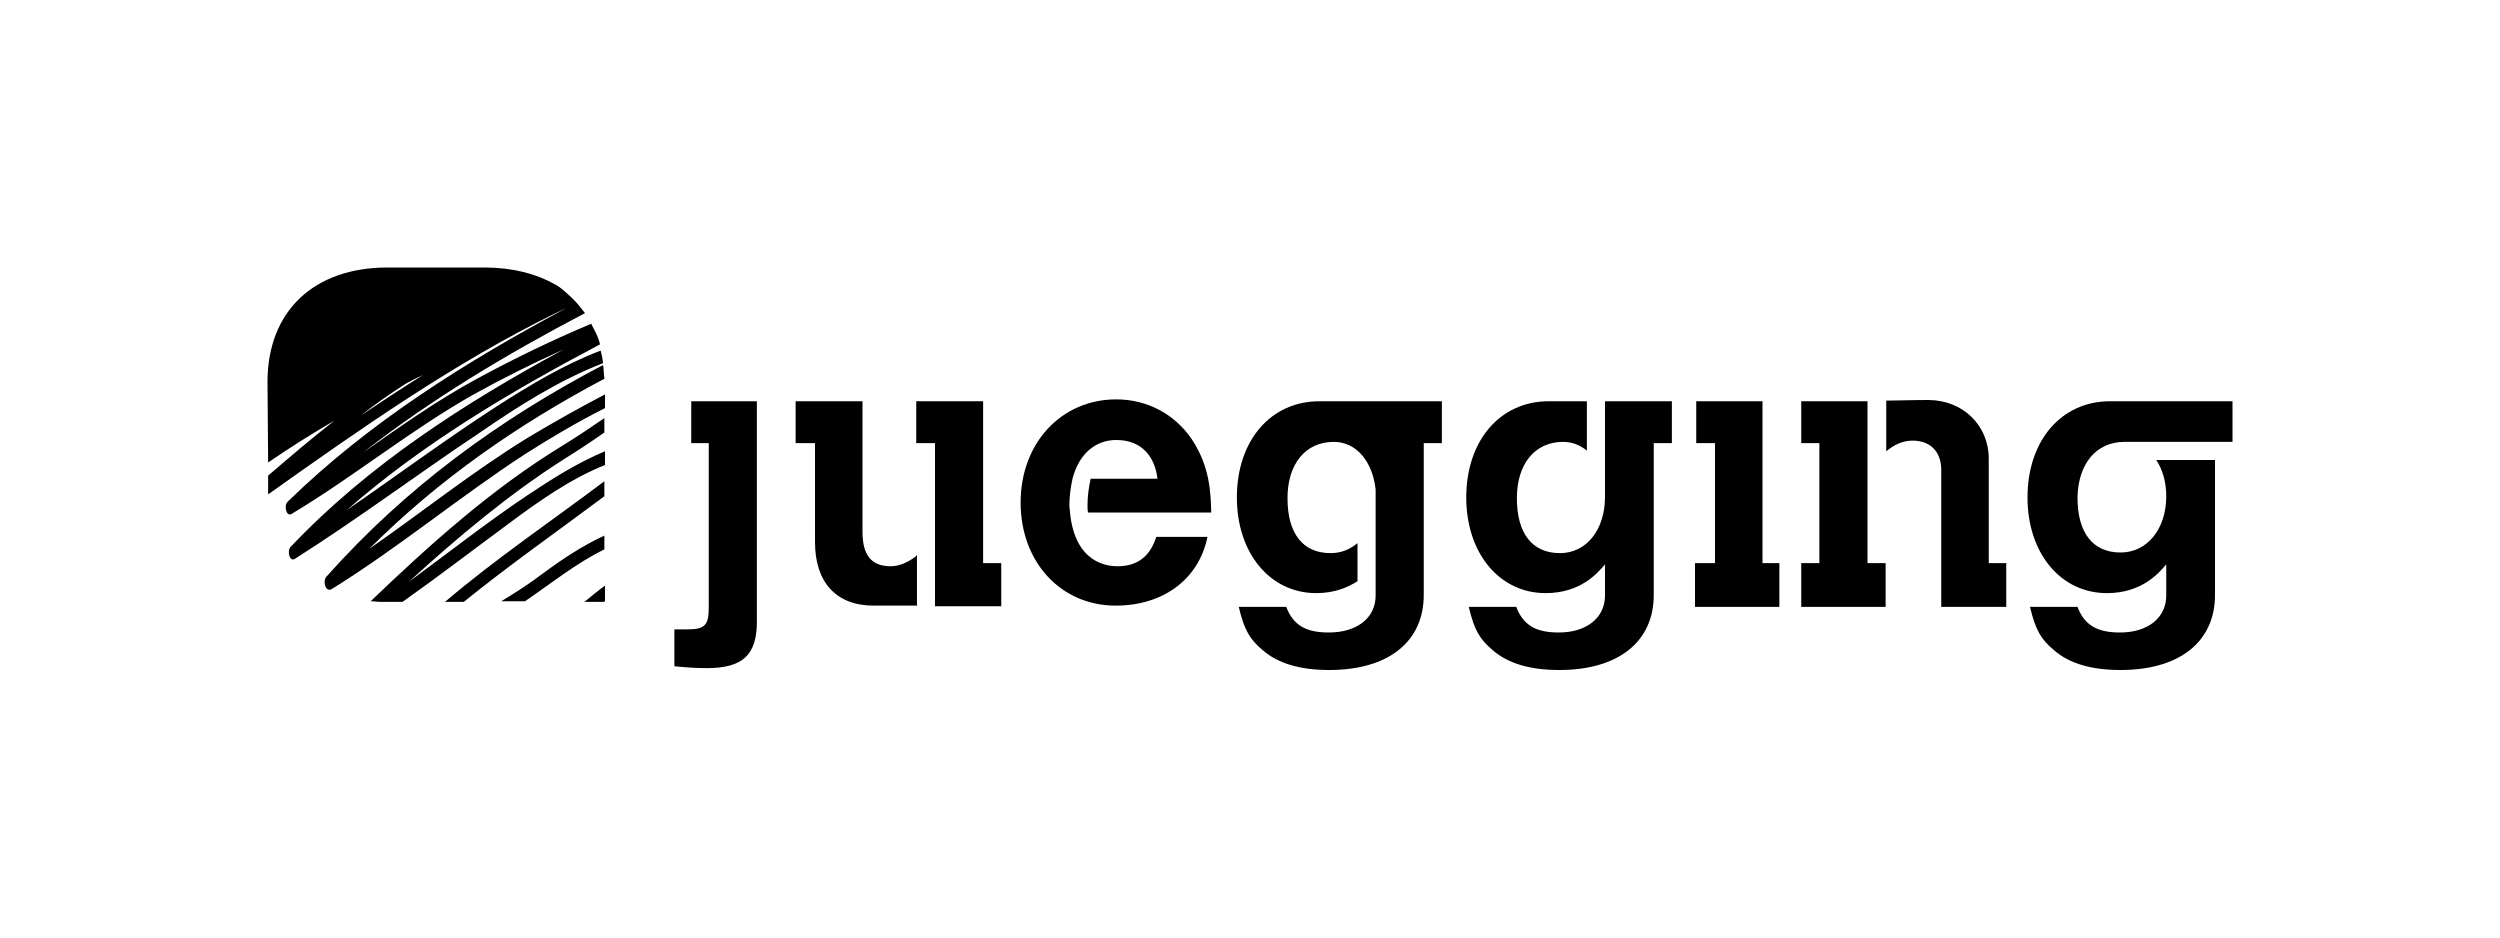
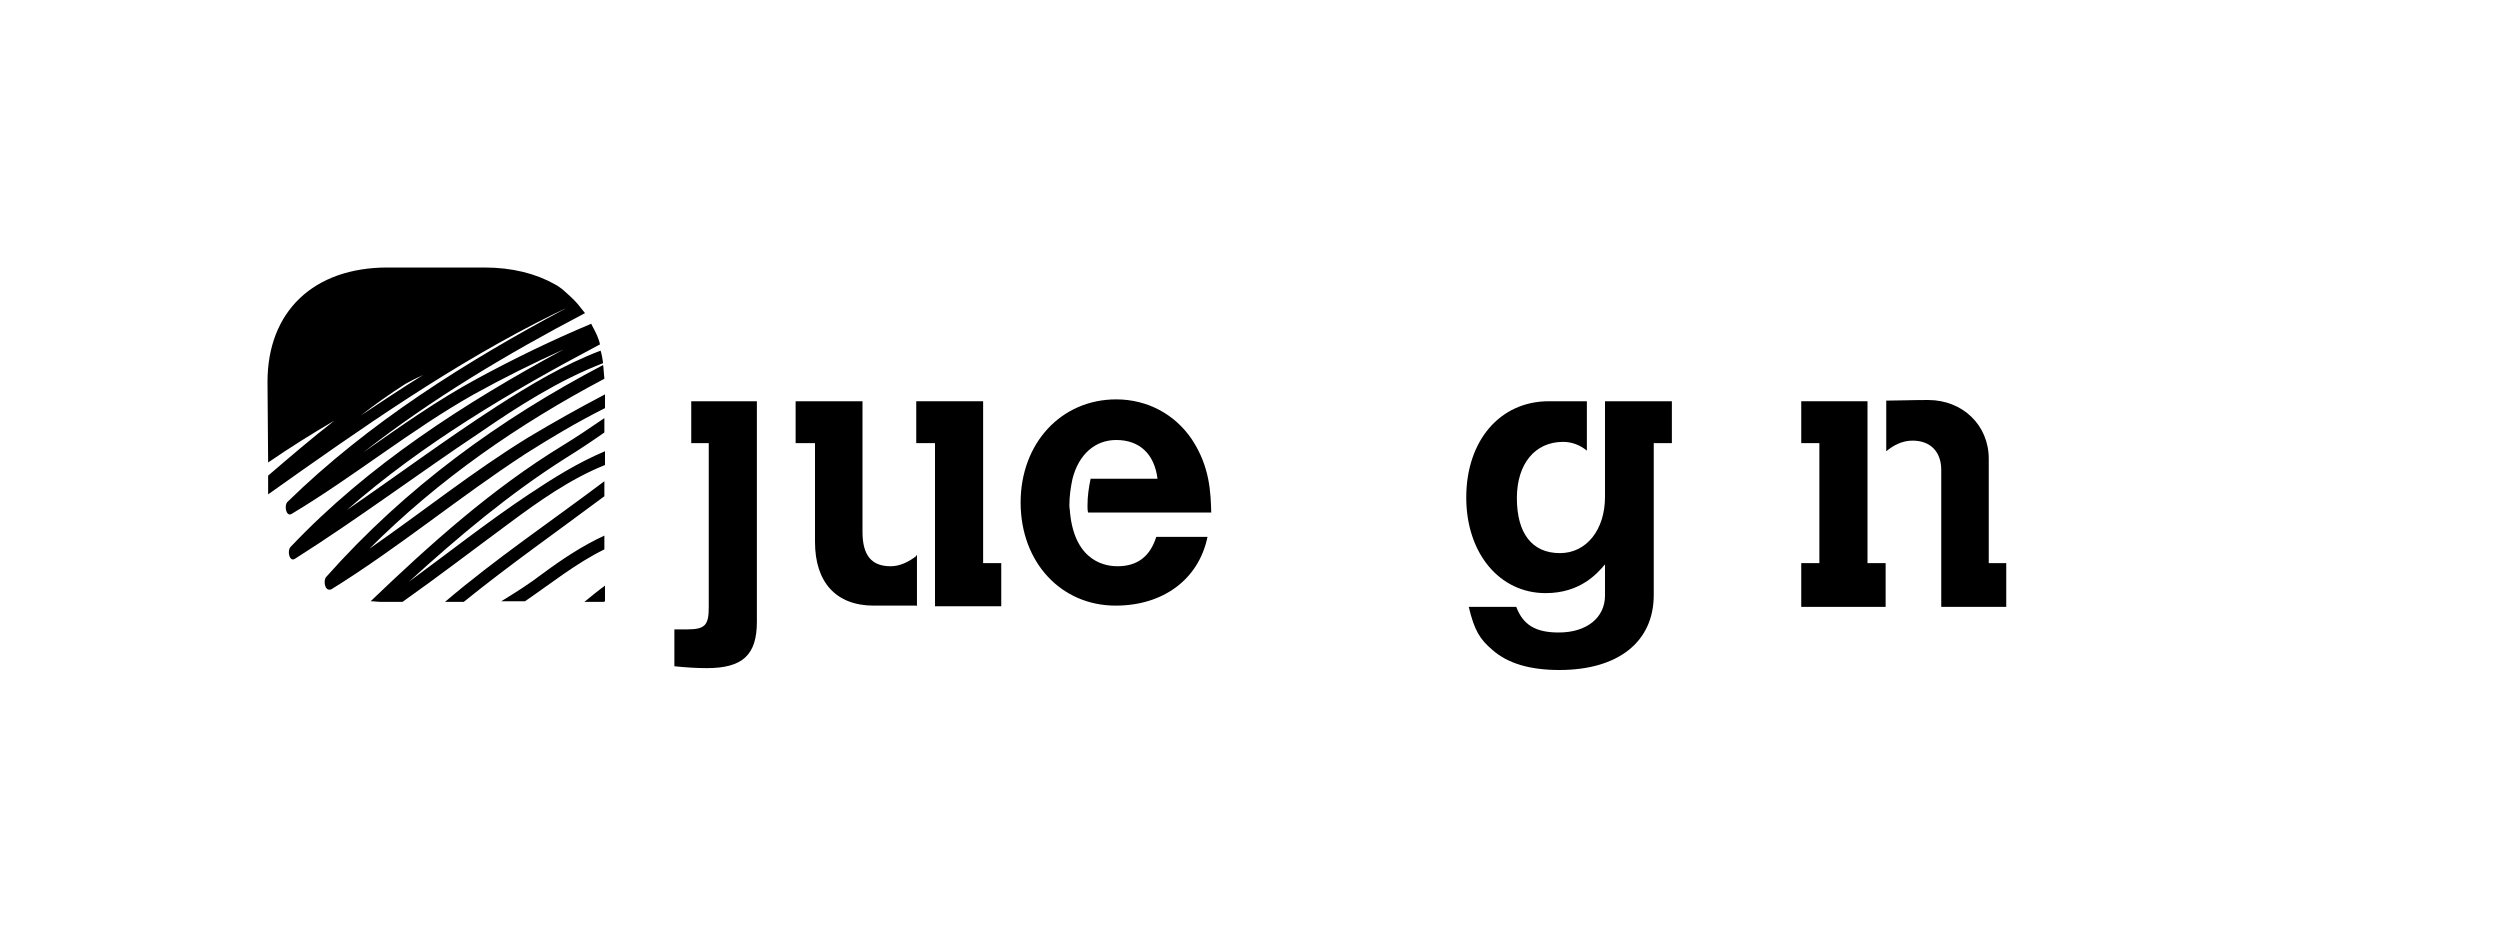
<svg xmlns="http://www.w3.org/2000/svg" version="1.1" x="0px" y="0px" viewBox="0 0 400 150" style="enable-background:new 0 0 400 150;" xml:space="preserve">
  <style type="text/css">
	.st0{display:none;}
	.st1{display:inline;}
	.st2{fill:#3FAE2A;}
	.st3{fill-rule:evenodd;clip-rule:evenodd;fill:#3FAE2A;}
	.st4{fill-rule:evenodd;clip-rule:evenodd;}
</style>
  <g id="Capa_1" class="st0">
    <g class="st1">
      <g>
        <path d="M110.5,64.2h10.6v35.3c0,5.3-2.3,7.4-8,7.4c-1.6,0-3.3-0.1-5.2-0.3v-5.9h2.1c2.8,0,3.4-0.7,3.4-3.5V70.9h-2.8V64.2z" />
-         <path d="M142.5,90.6c-3.1,0-4.5-1.8-4.5-5.5V64.2h-10.7v6.7h3.1v15.8c0,6.5,3.4,10.2,9.4,10.2c2.4,0,5.3,0,6.9,0v-8     C145.4,89.9,144,90.6,142.5,90.6" />
+         <path d="M142.5,90.6c-3.1,0-4.5-1.8-4.5-5.5h-10.7v6.7h3.1v15.8c0,6.5,3.4,10.2,9.4,10.2c2.4,0,5.3,0,6.9,0v-8     C145.4,89.9,144,90.6,142.5,90.6" />
        <path d="M146.6,88.9v8h0.1v-8.1C146.6,88.8,146.6,88.9,146.6,88.9" />
-         <polygon points="157.3,90.1 157.3,64.2 146.6,64.2 146.6,70.9 149.6,70.9 149.6,79.8 149.6,79.8 149.6,92.5 149.6,97 160.2,97      160.2,90.1    " />
        <path d="M178.8,90.6c-1.5,0-6.8-0.4-7.6-8.6h0c0-0.4-0.1-0.7-0.1-1.1c0-1.5,0.2-2.9,0.5-4.3h0c1-3.9,3.6-6.2,7-6.2     c3.7,0,6.1,2.2,6.6,6.2h-10.7c-0.3,1.4-0.5,2.8-0.5,4.3c0,0.4,0,0.8,0.1,1.1h19.7c-0.1-3.2-0.2-7.3-3.1-11.7     c-2.7-4-7.1-6.4-12.1-6.4c-8.8,0-15.3,7-15.3,16.5c0,9.6,6.5,16.5,15.2,16.5c7.6,0,13.3-4.2,14.7-11h-8.2     C184,89.1,181.9,90.6,178.8,90.6" />
        <path d="M220.1,64.2h-9c-7.8,0-13.2,6.3-13.2,15.4c0,8.9,5.3,15.3,12.7,15.3c2.9,0,5-0.9,6.6-1.9v-6.1c-1.2,1-2.6,1.6-4.3,1.6     c-4.5,0-6.9-3.2-6.9-8.8c0-5.5,2.9-9,7.4-9c3.6,0,6.2,3.1,6.7,7.6h0v0.4c0,0.3,0,0.5,0,0.8c0,0.3,0,0.5,0,0.7v14.3h0v0.8     c0,3.5-2.9,5.9-7.5,5.9c-3.7,0-5.7-1.2-6.8-4.1h-7.6c0.9,3.8,1.8,5.2,3.8,6.9c2.5,2.2,6.1,3.2,10.7,3.2c9.4,0,15.1-4.5,15.1-12     V70.9h2.9v-6.7H220.1z" />
        <path d="M220.1,78.2L220.1,78.2c0,0.1,0,0.3,0,0.4V78.2z" />
        <path d="M256.8,64.2v14.5c0,0.3,0,0.5,0,0.8c0,5.3-3,9-7.2,9c-4.5,0-6.9-3.2-6.9-8.8c0-5.5,2.9-9,7.4-9c1.4,0,2.7,0.5,3.8,1.4     v-7.9h-6.1c-7.8,0-13.2,6.3-13.2,15.4c0,8.9,5.3,15.3,12.7,15.3c5.6,0,8.3-3.2,9.5-4.6v5c0,3.5-2.9,5.9-7.4,5.9     c-3.7,0-5.7-1.2-6.8-4.1h-7.6c0.9,3.8,1.8,5.2,3.8,6.9c2.5,2.2,6.1,3.2,10.7,3.2c9.4,0,15.1-4.5,15.1-12V70.9h2.9v-6.7H256.8z" />
      </g>
      <g>
        <polygon class="st2" points="271.4,64.2 282,64.2 282,90.1 284.7,90.1 284.7,97.1 271.2,97.1 271.2,90.1 274.4,90.1 274.4,70.9      271.4,70.9    " />
        <path class="st2" d="M298.8,78.5C298.8,78.5,298.8,78.5,298.8,78.5l0-9.7l0,0v-4.6h-10.6v6.7h2.9v19.2h-2.9v7h13.5v-7h-2.9V78.5z     " />
        <path class="st2" d="M318.2,90.1V73.4c0-5.4-4.2-9.4-9.7-9.4c-2.5,0-5.2,0.1-6.7,0.1v8.1c1.2-1,2.6-1.7,4.2-1.7     c2.9,0,4.6,1.8,4.6,4.7v21.9H321v-7H318.2z" />
        <path class="st2" d="M339.9,70.7C340,70.7,340,70.7,339.9,70.7L339.9,70.7l17.3,0v-6.5h-19.6c-7.8,0-13.2,6.3-13.2,15.4     c0,8.9,5.3,15.3,12.7,15.3c5.6,0,8.3-3.2,9.5-4.6v5c0,3.5-2.9,5.9-7.4,5.9c-3.7,0-5.7-1.2-6.8-4.1h-7.6c0.9,3.8,1.8,5.2,3.8,6.9     c2.5,2.2,6.1,3.2,10.7,3.2c9.4,0,15.1-4.5,15.1-12V73.6H345c1,1.5,1.6,3.5,1.6,5.8c0,5.3-3.1,9-7.3,9c-4.5,0-6.9-3.2-6.9-8.8     C332.5,74.2,335.4,70.7,339.9,70.7" />
      </g>
      <path class="st3" d="M93.5,96.3c1.1-0.9,2.2-1.8,3.3-2.6v2.5c-0.1,0-0.1,0.1-0.2,0.1H93.5L93.5,96.3z M86.8,91.8    c3.1-2.3,6.4-4.5,9.9-6.1v2.2c-4.5,2.2-8.6,5.5-12.7,8.3h-3.8C82.5,94.8,84.7,93.4,86.8,91.8L86.8,91.8z M71.2,96.3    c8.1-6.9,17-12.9,25.5-19.3v2.4C89.2,85,81.5,90.4,74.2,96.3H71.2L71.2,96.3z M90,71.3c2.3-1.4,4.5-2.9,6.7-4.4v2.3    c-2,1.4-4.1,2.8-6.2,4.1C81.5,79,73.3,85.9,65.4,93.1c6.4-4.7,12.6-9.6,19.2-14c3.9-2.6,7.9-5.1,12.2-6.9v2.2    c-5.5,2.2-10.6,5.8-15.3,9.3c-5.7,4.2-11.3,8.5-17.1,12.6H62h0c-0.3,0-0.6,0-1,0c-0.6,0-1.1-0.1-1.7-0.1    C68.8,87.1,78.7,78.2,90,71.3L90,71.3z M52.2,92.3C64.9,78,79.9,67.1,96.5,58.4c0.1,0.7,0.1,1.4,0.2,2.2    c-13.8,7.3-26.5,16.1-37.6,27.2c8.5-5.9,16.6-12.4,25.4-17.8c4-2.4,8.1-4.7,12.3-6.9v2.2c-4.4,2.2-8.6,4.7-12.7,7.3    c-10.6,6.9-20.3,15-31.1,21.7C51.9,94.7,51.7,92.8,52.2,92.3L52.2,92.3z M92.4,48.6c0.4,0.5,0.8,1,1.2,1.5    c-12.4,6.5-24.5,13.7-35.5,22.3c6-4.2,11.9-8.4,18.4-11.9c5.9-3.2,11.9-6.1,18.1-8.7c0.2,0.5,0.5,0.9,0.7,1.4    c0.1,0.1,0.1,0.3,0.2,0.4c0.2,0.5,0.4,1,0.5,1.5C81.6,62.7,67.6,71,55.5,81.6c8-5.5,15.8-11.3,24-16.6c5.3-3.4,10.8-6.7,16.6-8.9    c0.2,0.7,0.3,1.3,0.4,2c-7,2.7-13.6,6.9-19.7,11.1C66.9,75.8,57.3,83,47.2,89.4c-0.9,0.6-1.3-1.3-0.7-1.9    c12.4-13.1,27.8-23,43.7-31.6c-4.9,2.2-9.7,4.6-14.4,7.2c-10.1,5.7-19.1,13.1-29.1,19.1c-0.9,0.6-1.3-1.3-0.7-1.9    c13-12.7,28.5-22.4,44.6-31c-0.6,0.3-1.1,0.5-1.7,0.8h0c-16.3,8-31.2,18.5-46,29c0-0.2,0-0.4,0-0.5c0-0.2,0-0.5,0-0.7v-1.1v-0.7    c3.5-3,7-6,10.6-8.8c-3.6,2.1-7.1,4.3-10.6,6.7c0-0.4-0.1-12.9-0.1-12.9c0-11.3,7.4-18.3,19.2-18.3h15.5c4.5,0,8.3,1,11.3,2.7    c0,0,0,0,0,0c0.4,0.2,0.8,0.5,1.2,0.8c0,0,0,0,0,0C90.9,47.1,91.7,47.8,92.4,48.6C92.4,48.6,92.4,48.6,92.4,48.6L92.4,48.6z     M57.7,66.5c3.3-2.2,6.6-4.4,10-6.5c-0.9,0.4-1.9,0.9-2.8,1.4C62.4,63,60,64.7,57.7,66.5z" />
    </g>
  </g>
  <g id="Capa_2">
    <g>
      <g>
        <path d="M110.5,64.2h10.6v35.3c0,5.3-2.3,7.4-8,7.4c-1.6,0-3.3-0.1-5.2-0.3v-5.9h2.1c2.8,0,3.4-0.7,3.4-3.5V70.9h-2.8V64.2z" />
        <path d="M142.5,90.6c-3.1,0-4.5-1.8-4.5-5.5V64.2h-10.7v6.7h3.1v15.8c0,6.5,3.4,10.2,9.4,10.2c2.4,0,5.3,0,6.9,0v-8     C145.4,89.9,144,90.6,142.5,90.6" />
        <path d="M146.6,88.9v8h0.1v-8.1C146.6,88.8,146.6,88.9,146.6,88.9" />
        <polygon points="157.3,90.1 157.3,64.2 146.6,64.2 146.6,70.9 149.6,70.9 149.6,79.8 149.6,79.8 149.6,92.5 149.6,97 160.2,97      160.2,90.1    " />
        <path d="M178.8,90.6c-1.5,0-6.8-0.4-7.6-8.6h0c0-0.4-0.1-0.7-0.1-1.1c0-1.5,0.2-2.9,0.5-4.3h0c1-3.9,3.6-6.2,7-6.2     c3.7,0,6.1,2.2,6.6,6.2h-10.7c-0.3,1.4-0.5,2.8-0.5,4.3c0,0.4,0,0.8,0.1,1.1h19.7c-0.1-3.2-0.2-7.3-3.1-11.7     c-2.7-4-7.1-6.4-12.1-6.4c-8.8,0-15.3,7-15.3,16.5c0,9.6,6.5,16.5,15.2,16.5c7.6,0,13.3-4.2,14.7-11h-8.2     C184,89.1,181.9,90.6,178.8,90.6" />
-         <path d="M220.1,64.2h-9c-7.8,0-13.2,6.3-13.2,15.4c0,8.9,5.3,15.3,12.7,15.3c2.9,0,5-0.9,6.6-1.9v-6.1c-1.2,1-2.6,1.6-4.3,1.6     c-4.5,0-6.9-3.2-6.9-8.8c0-5.5,2.9-9,7.4-9c3.6,0,6.2,3.1,6.7,7.6h0v0.4c0,0.3,0,0.5,0,0.8c0,0.3,0,0.5,0,0.7v14.3h0v0.8     c0,3.5-2.9,5.9-7.5,5.9c-3.7,0-5.7-1.2-6.8-4.1h-7.6c0.9,3.8,1.8,5.2,3.8,6.9c2.5,2.2,6.1,3.2,10.7,3.2c9.4,0,15.1-4.5,15.1-12     V70.9h2.9v-6.7H220.1z" />
        <path d="M220.1,78.2L220.1,78.2c0,0.1,0,0.3,0,0.4V78.2z" />
        <path d="M256.8,64.2v14.5c0,0.3,0,0.5,0,0.8c0,5.3-3,9-7.2,9c-4.5,0-6.9-3.2-6.9-8.8c0-5.5,2.9-9,7.4-9c1.4,0,2.7,0.5,3.8,1.4     v-7.9h-6.1c-7.8,0-13.2,6.3-13.2,15.4c0,8.9,5.3,15.3,12.7,15.3c5.6,0,8.3-3.2,9.5-4.6v5c0,3.5-2.9,5.9-7.4,5.9     c-3.7,0-5.7-1.2-6.8-4.1h-7.6c0.9,3.8,1.8,5.2,3.8,6.9c2.5,2.2,6.1,3.2,10.7,3.2c9.4,0,15.1-4.5,15.1-12V70.9h2.9v-6.7H256.8z" />
      </g>
      <g>
-         <polygon points="271.4,64.2 282,64.2 282,90.1 284.7,90.1 284.7,97.1 271.2,97.1 271.2,90.1 274.4,90.1 274.4,70.9 271.4,70.9         " />
        <path d="M298.8,78.5C298.8,78.5,298.8,78.5,298.8,78.5l0-9.7l0,0v-4.6h-10.6v6.7h2.9v19.2h-2.9v7h13.5v-7h-2.9V78.5z" />
        <path d="M318.2,90.1V73.4c0-5.4-4.2-9.4-9.7-9.4c-2.5,0-5.2,0.1-6.7,0.1v8.1c1.2-1,2.6-1.7,4.2-1.7c2.9,0,4.6,1.8,4.6,4.7v21.9     H321v-7H318.2z" />
-         <path d="M339.9,70.7C340,70.7,340,70.7,339.9,70.7L339.9,70.7l17.3,0v-6.5h-19.6c-7.8,0-13.2,6.3-13.2,15.4     c0,8.9,5.3,15.3,12.7,15.3c5.6,0,8.3-3.2,9.5-4.6v5c0,3.5-2.9,5.9-7.4,5.9c-3.7,0-5.7-1.2-6.8-4.1h-7.6c0.9,3.8,1.8,5.2,3.8,6.9     c2.5,2.2,6.1,3.2,10.7,3.2c9.4,0,15.1-4.5,15.1-12V73.6H345c1,1.5,1.6,3.5,1.6,5.8c0,5.3-3.1,9-7.3,9c-4.5,0-6.9-3.2-6.9-8.8     C332.5,74.2,335.4,70.7,339.9,70.7" />
      </g>
      <path class="st4" d="M93.5,96.3c1.1-0.9,2.2-1.8,3.3-2.6v2.5c-0.1,0-0.1,0.1-0.2,0.1H93.5L93.5,96.3z M86.8,91.8    c3.1-2.3,6.4-4.5,9.9-6.1v2.2c-4.5,2.2-8.6,5.5-12.7,8.3h-3.8C82.5,94.8,84.7,93.4,86.8,91.8L86.8,91.8z M71.2,96.3    c8.1-6.9,17-12.9,25.5-19.3v2.4C89.2,85,81.5,90.4,74.2,96.3H71.2L71.2,96.3z M90,71.3c2.3-1.4,4.5-2.9,6.7-4.4v2.3    c-2,1.4-4.1,2.8-6.2,4.1C81.5,79,73.3,85.9,65.4,93.1c6.4-4.7,12.6-9.6,19.2-14c3.9-2.6,7.9-5.1,12.2-6.9v2.2    c-5.5,2.2-10.6,5.8-15.3,9.3c-5.7,4.2-11.3,8.5-17.1,12.6H62h0c-0.3,0-0.6,0-1,0c-0.6,0-1.1-0.1-1.7-0.1    C68.8,87.1,78.7,78.2,90,71.3L90,71.3z M52.2,92.3C64.9,78,79.9,67.1,96.5,58.4c0.1,0.7,0.1,1.4,0.2,2.2    c-13.8,7.3-26.5,16.1-37.6,27.2c8.5-5.9,16.6-12.4,25.4-17.8c4-2.4,8.1-4.7,12.3-6.9v2.2c-4.4,2.2-8.6,4.7-12.7,7.3    c-10.6,6.9-20.3,15-31.1,21.7C51.9,94.7,51.7,92.8,52.2,92.3L52.2,92.3z M92.4,48.6c0.4,0.5,0.8,1,1.2,1.5    c-12.4,6.5-24.5,13.7-35.5,22.3c6-4.2,11.9-8.4,18.4-11.9c5.9-3.2,11.9-6.1,18.1-8.7c0.2,0.5,0.5,0.9,0.7,1.4    c0.1,0.1,0.1,0.3,0.2,0.4c0.2,0.5,0.4,1,0.5,1.5C81.6,62.7,67.6,71,55.5,81.6c8-5.5,15.8-11.3,24-16.6c5.3-3.4,10.8-6.7,16.6-8.9    c0.2,0.7,0.3,1.3,0.4,2c-7,2.7-13.6,6.9-19.7,11.1C66.9,75.8,57.3,83,47.2,89.4c-0.9,0.6-1.3-1.3-0.7-1.9    c12.4-13.1,27.8-23,43.7-31.6c-4.9,2.2-9.7,4.6-14.4,7.2c-10.1,5.7-19.1,13.1-29.1,19.1c-0.9,0.6-1.3-1.3-0.7-1.9    c13-12.7,28.5-22.4,44.6-31c-0.6,0.3-1.1,0.5-1.7,0.8h0c-16.3,8-31.2,18.5-46,29c0-0.2,0-0.4,0-0.5c0-0.2,0-0.5,0-0.7v-1.1v-0.7    c3.5-3,7-6,10.6-8.8c-3.6,2.1-7.1,4.3-10.6,6.7c0-0.4-0.1-12.9-0.1-12.9c0-11.3,7.4-18.3,19.2-18.3h15.5c4.5,0,8.3,1,11.3,2.7    c0,0,0,0,0,0c0.4,0.2,0.8,0.5,1.2,0.8c0,0,0,0,0,0C90.9,47.1,91.7,47.8,92.4,48.6C92.4,48.6,92.4,48.6,92.4,48.6L92.4,48.6z     M57.7,66.5c3.3-2.2,6.6-4.4,10-6.5c-0.9,0.4-1.9,0.9-2.8,1.4C62.4,63,60,64.7,57.7,66.5z" />
    </g>
  </g>
</svg>